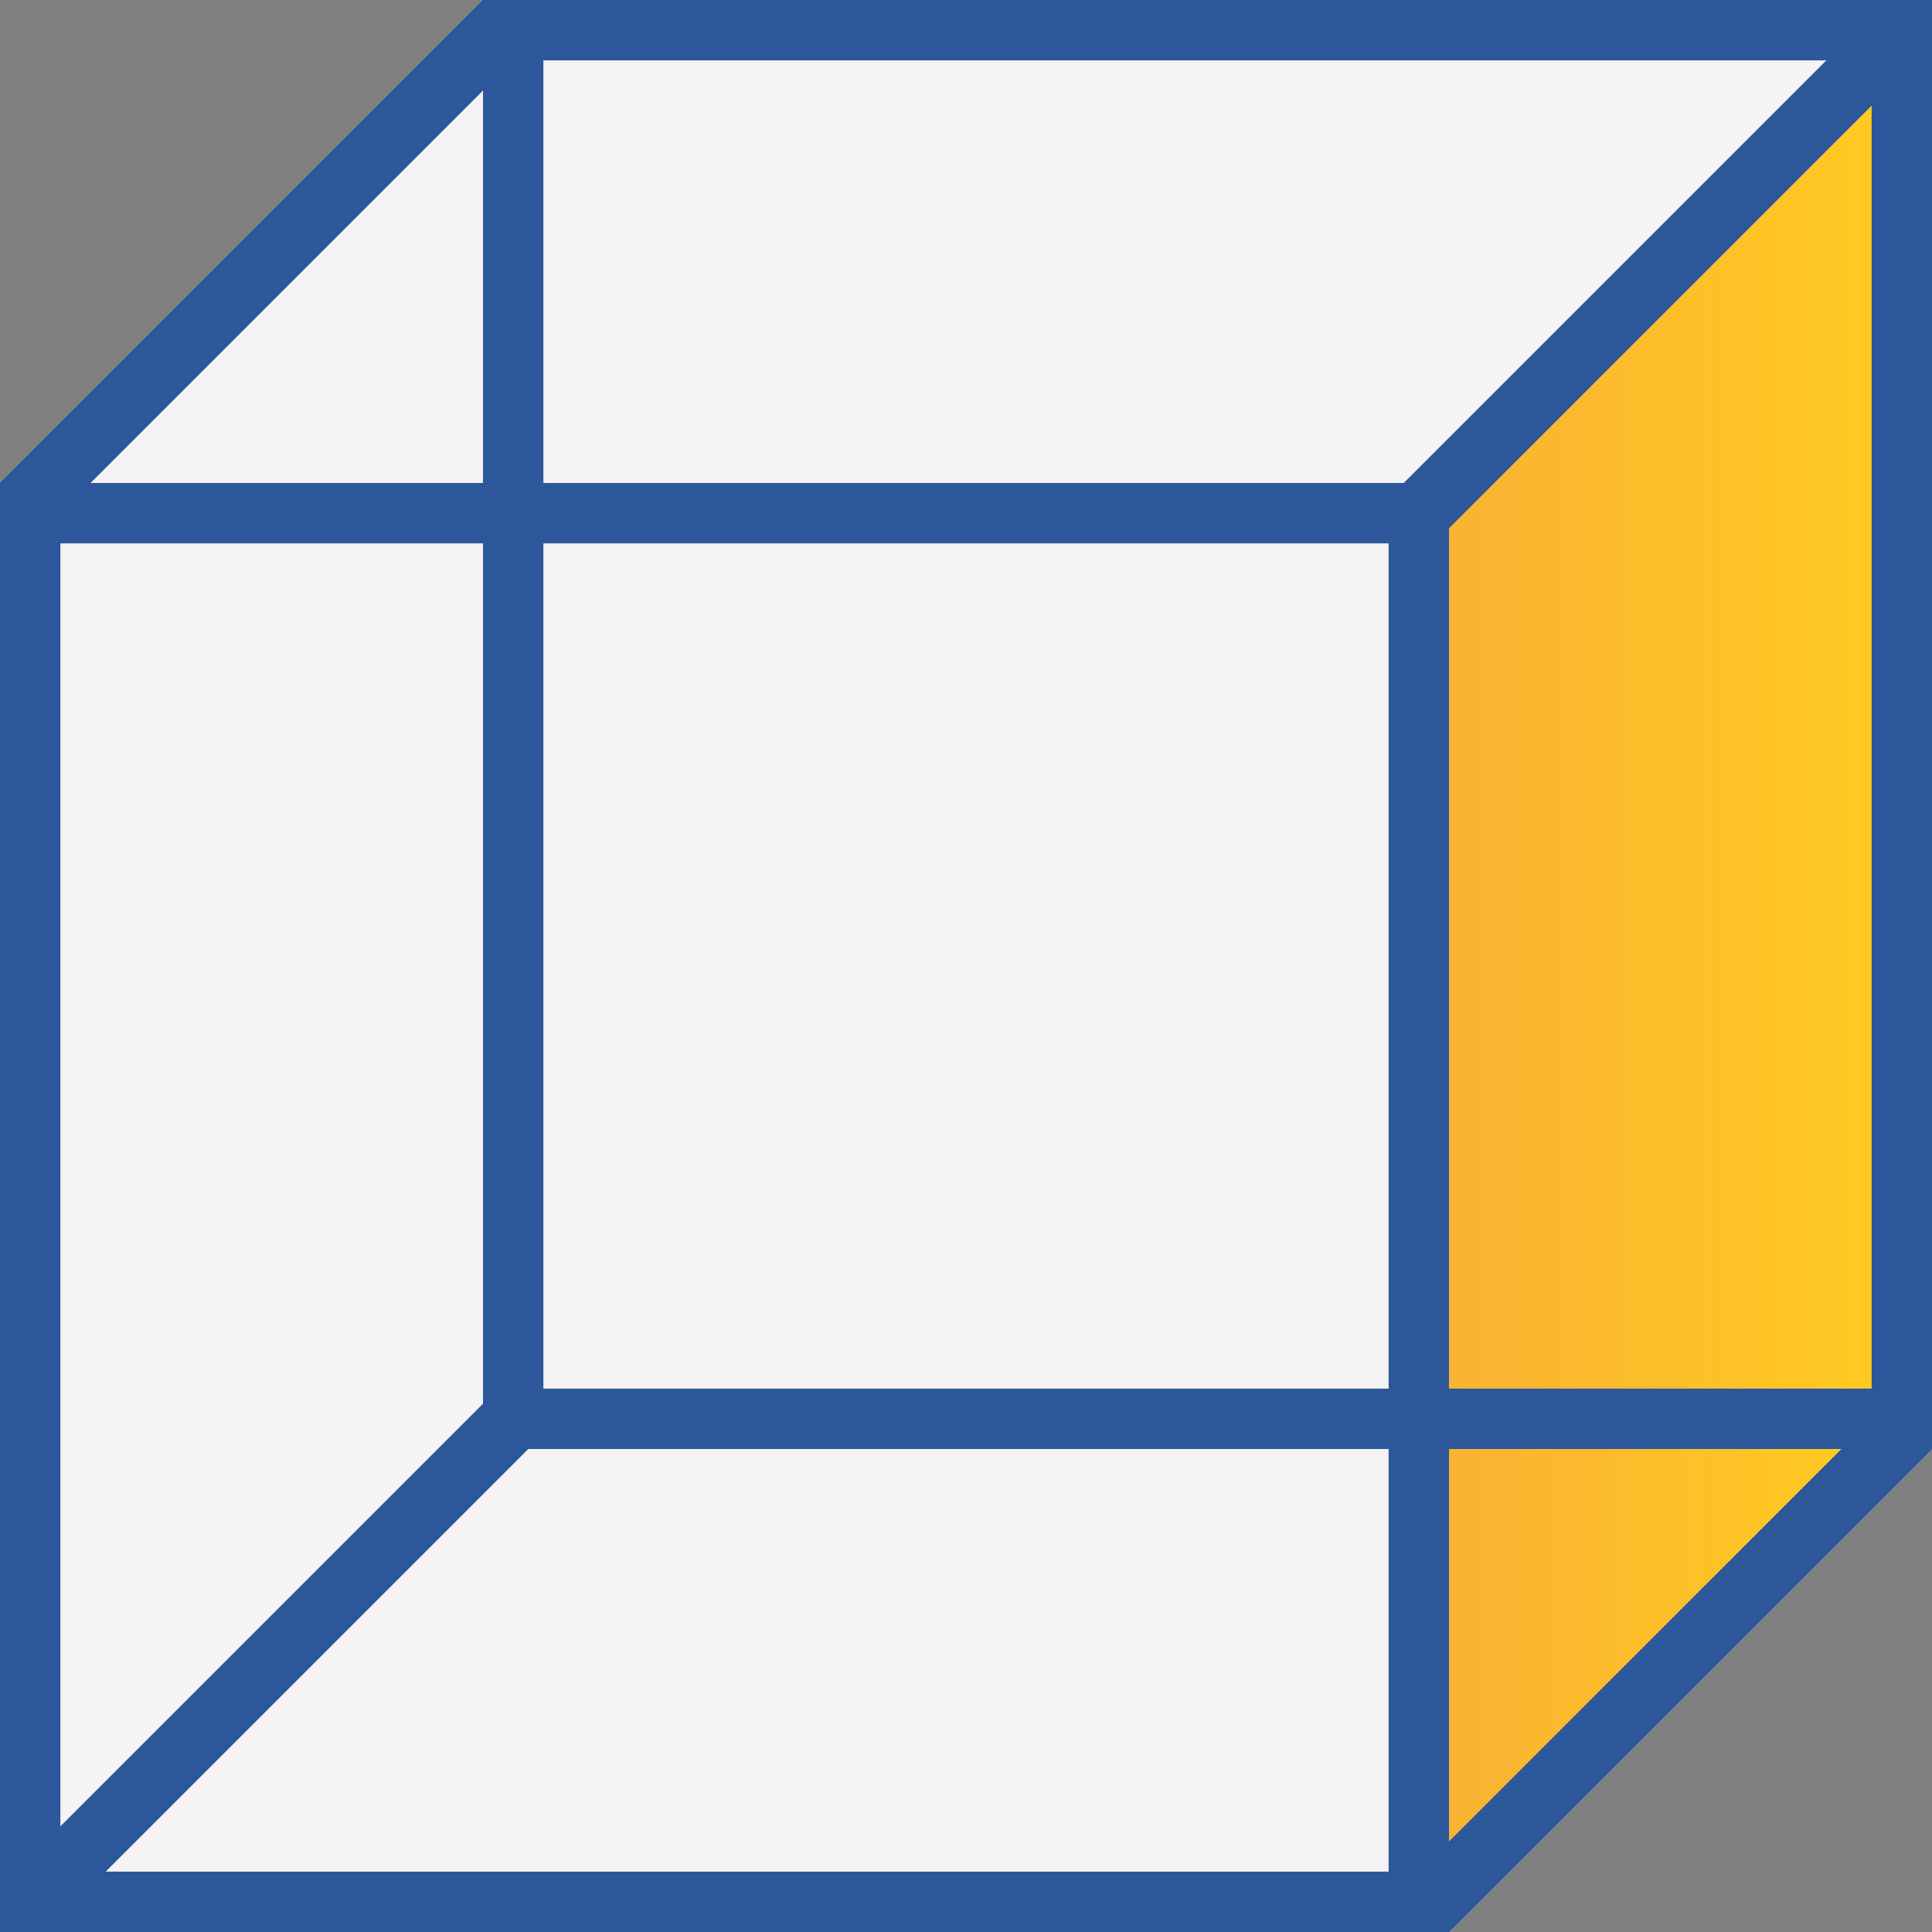
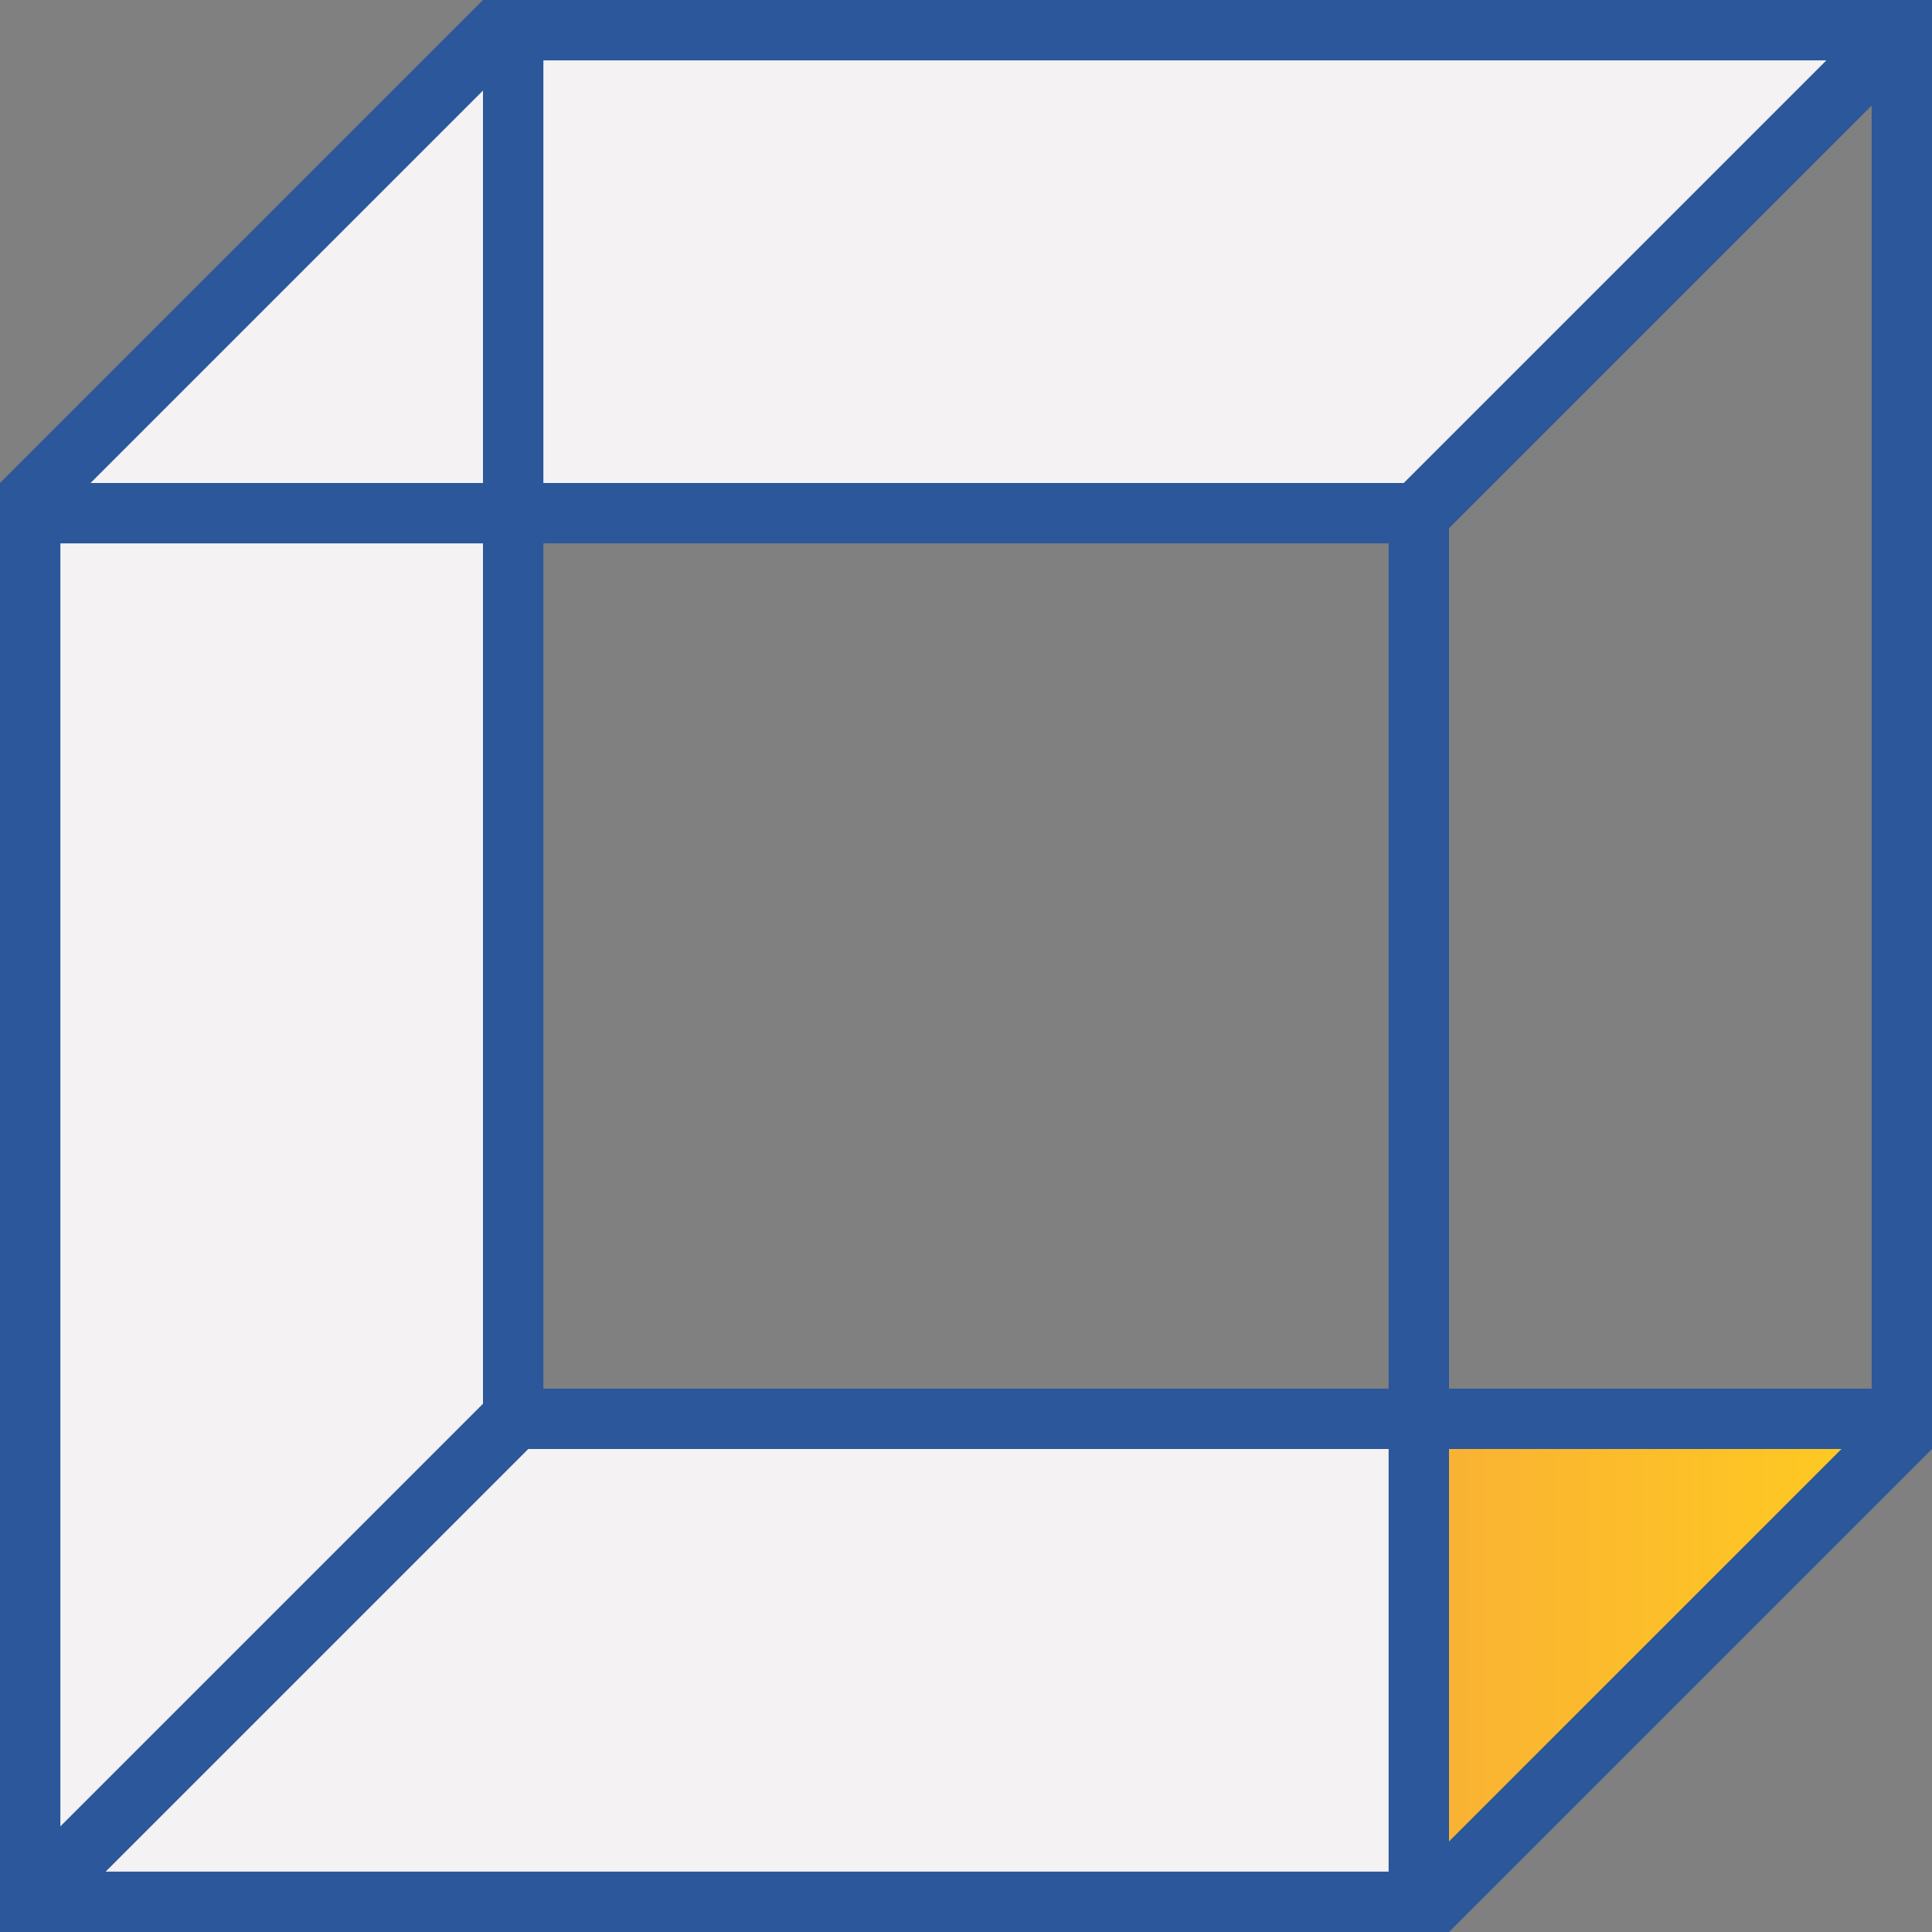
<svg xmlns="http://www.w3.org/2000/svg" version="1.1" id="Layer_1" x="0px" y="0px" viewBox="0 0 32 32" style="enable-background:new 0 0 32 32;" xml:space="preserve">
  <rect x="0" y="0" width="32" height="32" fill="#808080" stroke="none" />
  <style type="text/css">
	.st0{fill:#F4F2F3;}
	.st1{fill:url(#SVGID_1_);}
	.st2{fill:url(#SVGID_00000057141263778953916340000017862783602901885099_);}
	.st3{fill:#2C579A;}
</style>
  <g>
    <g>
      <polygon class="st0" points="1.448,31.125 23.125,31.125 23.125,23.875 8.698,23.875   " />
    </g>
    <g>
      <polygon class="st0" points="0.875,30.552 0.875,8.875 8.125,8.875 8.125,23.302   " />
    </g>
    <g>
      <polygon class="st0" points="8.125,1.198 1.198,8.125 8.125,8.125   " />
    </g>
    <g>
      <polygon class="st0" points="8.875,0.875 8.875,8.125 23.302,8.125 30.552,0.875   " />
    </g>
    <g>
      <linearGradient id="SVGID_1_" gradientUnits="userSpaceOnUse" x1="23.875" y1="12.287" x2="31.125" y2="12.287">
        <stop offset="0" style="stop-color:#F9B233" />
        <stop offset="1" style="stop-color:#FFCA22" />
      </linearGradient>
-       <polygon class="st1" points="23.875,8.698 23.875,23.125 31.125,23.125 31.125,1.448   " />
    </g>
    <g>
-       <rect x="8.875" y="8.875" class="st0" width="14.25" height="14.25" />
-     </g>
+       </g>
    <g>
      <linearGradient id="SVGID_00000152255805787171278940000015398739551413740734_" gradientUnits="userSpaceOnUse" x1="23.875" y1="27.338" x2="30.802" y2="27.338">
        <stop offset="0" style="stop-color:#F9B233" />
        <stop offset="1" style="stop-color:#FFCA22" />
      </linearGradient>
      <polygon style="fill:url(#SVGID_00000152255805787171278940000015398739551413740734_);" points="23.875,30.802 30.802,23.875     23.875,23.875   " />
    </g>
-     <path class="st3" d="M8,0L0,8v24h24l8-8V0H8z M30.25,1l-7,7H9V1H30.25z M9,9h14v14H9V9z M8,1.5V8H1.5L8,1.5z M1,9h7v14.25l-7,7V9z    M1.75,31l7-7H23v7H1.75z M24,30.5V24h6.5L24,30.5z M31,23h-7V8.75l7-7V23z" />
+     <path class="st3" d="M8,0L0,8v24h24l8-8V0H8z M30.25,1l-7,7H9V1H30.25z M9,9h14v14H9V9z M8,1.5V8H1.5L8,1.5z M1,9h7v14.25l-7,7V9z    M1.75,31l7-7H23v7H1.75M24,30.5V24h6.5L24,30.5z M31,23h-7V8.75l7-7V23z" />
  </g>
</svg>